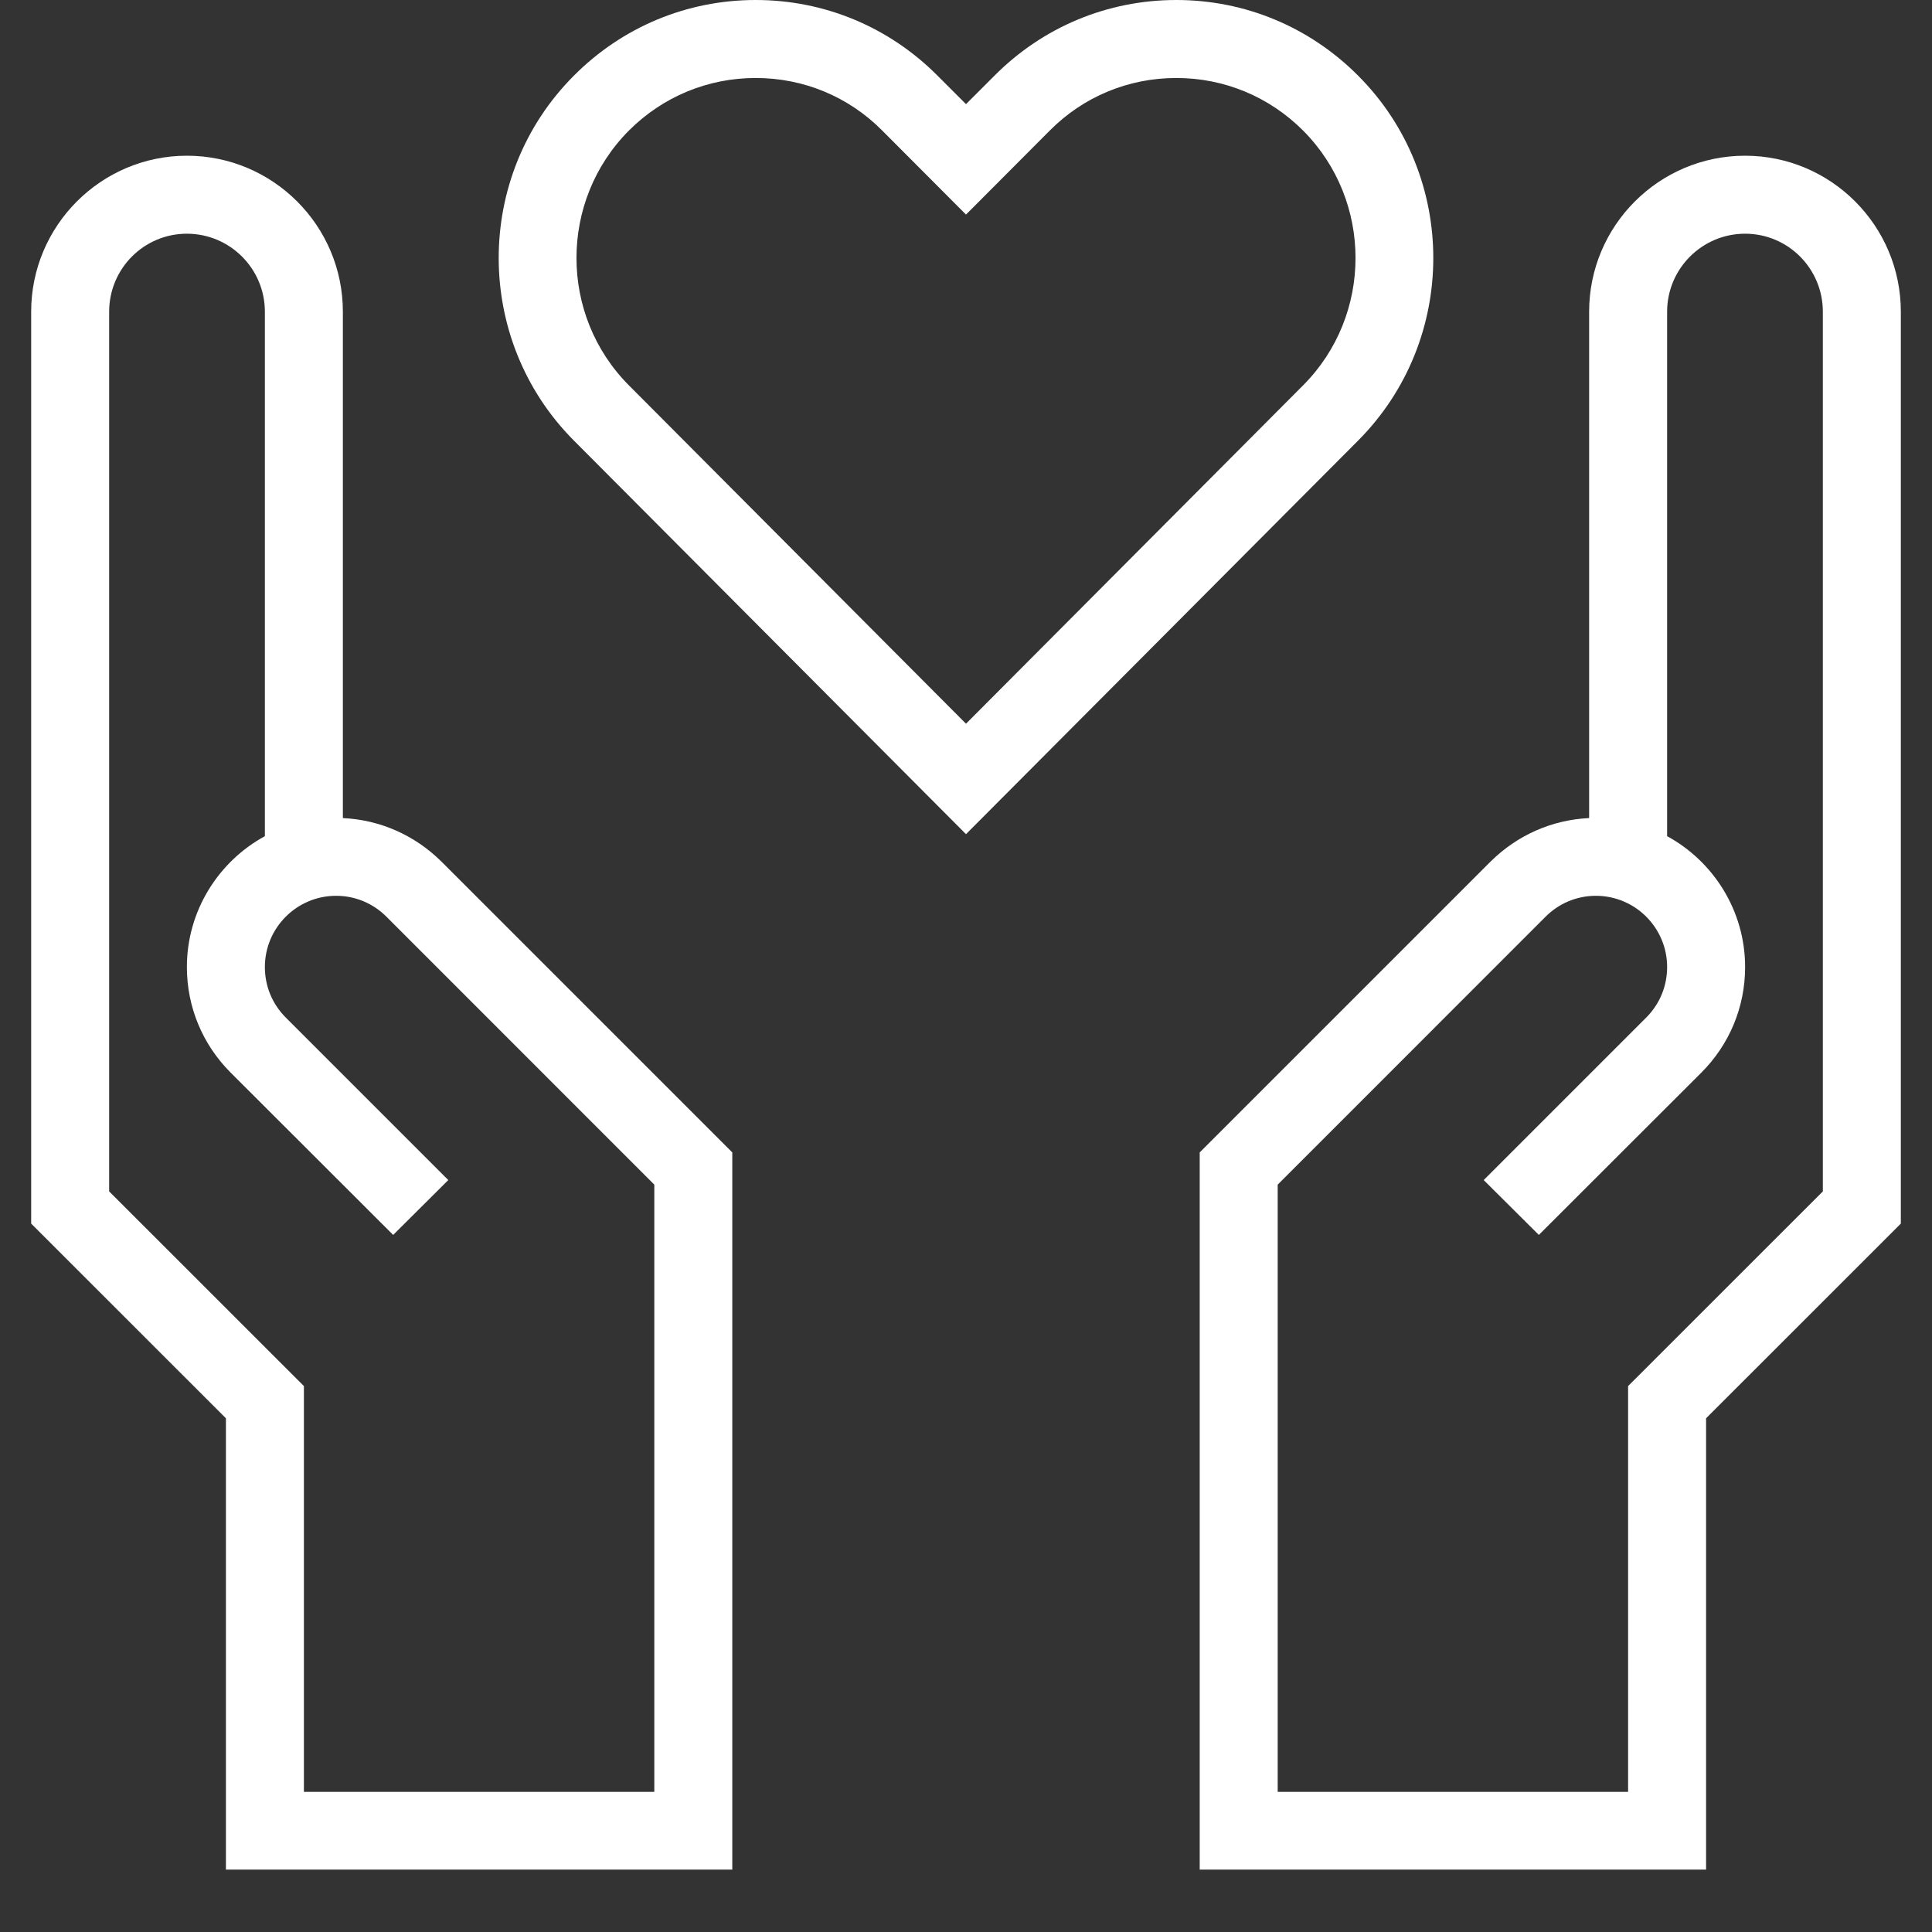
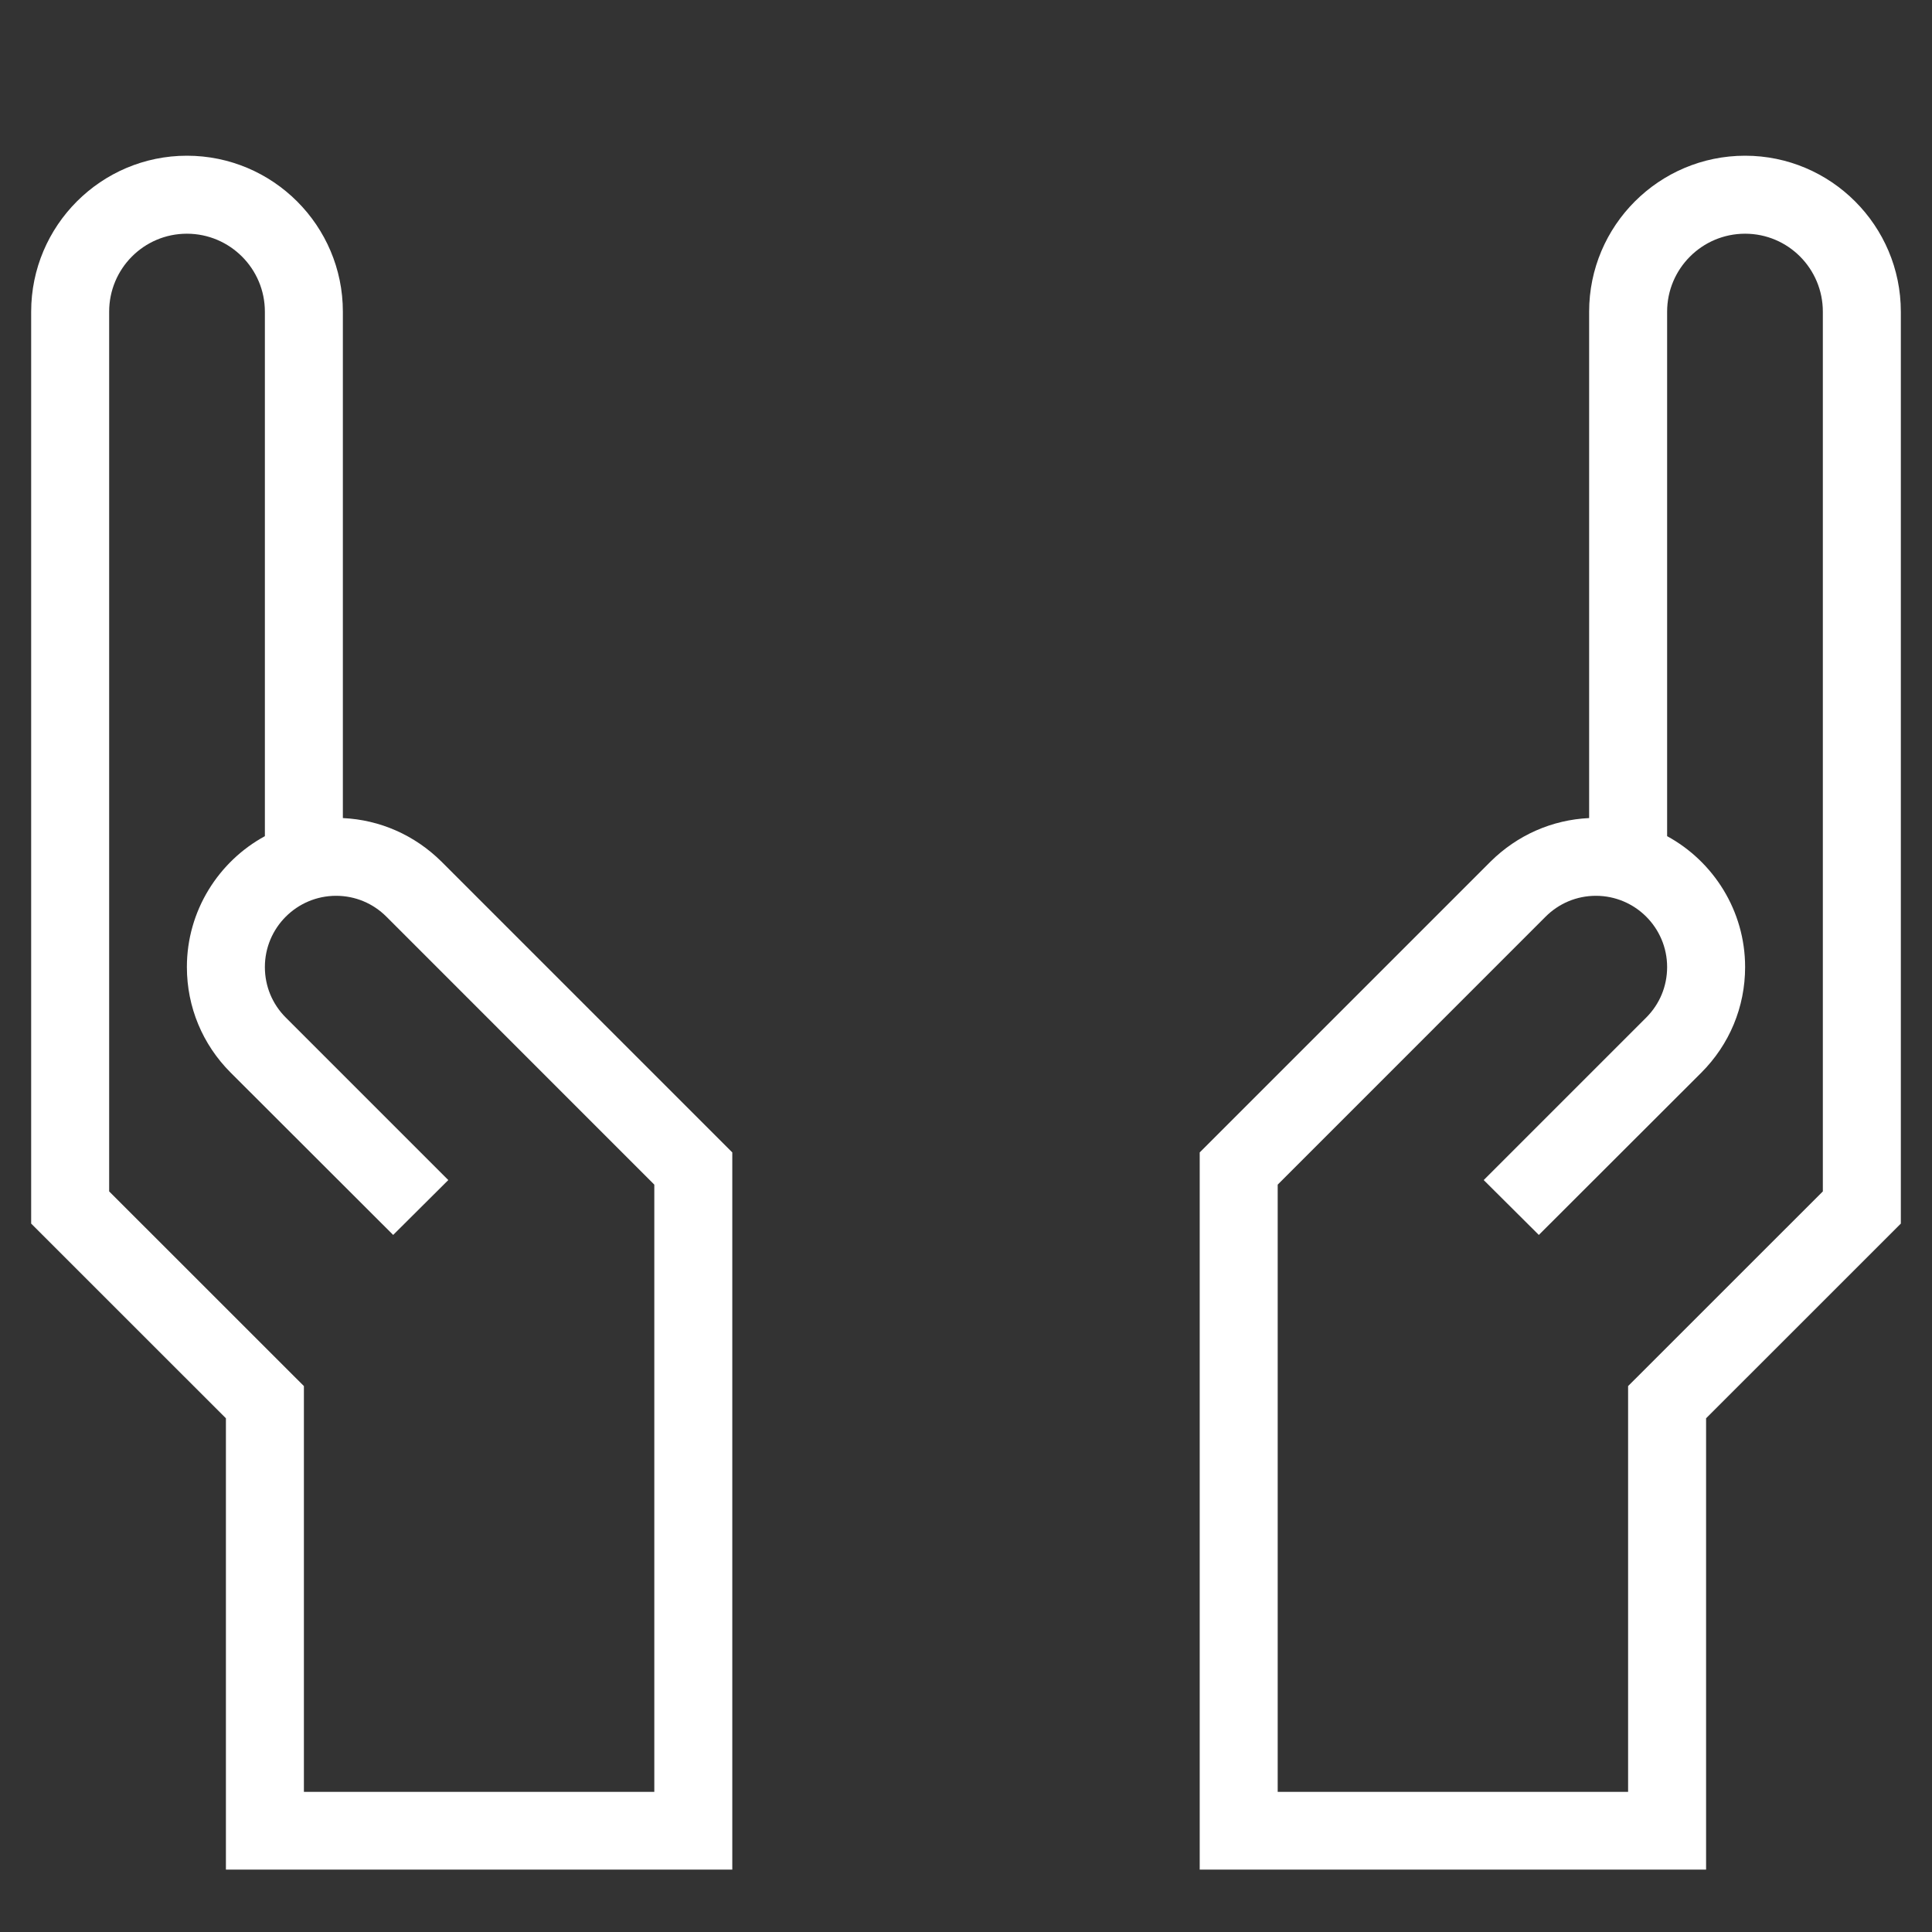
<svg xmlns="http://www.w3.org/2000/svg" width="40" zoomAndPan="magnify" viewBox="0 0 30 30" height="40" preserveAspectRatio="xMidYMid meet" version="1.0">
  <rect x="0" y="0" width="30" height="30" fill="#333333" stroke="none" />
  <defs>
    <clipPath id="2de9865b28">
      <path d="M 18 2 L 29.516 2 L 29.516 29.031 L 18 29.031 Z M 18 2 " clip-rule="nonzero" />
    </clipPath>
    <clipPath id="4fbb8404d1">
      <path d="M 0.484 2 L 12 2 L 12 29.031 L 0.484 29.031 Z M 0.484 2 " clip-rule="nonzero" />
    </clipPath>
  </defs>
  <g clip-path="url(#2de9865b28)">
    <path fill="#ffffff" d="M 27.098 2.418 C 25.762 2.418 24.676 3.504 24.676 4.84 L 24.676 12.703 C 24.098 12.73 23.559 12.969 23.145 13.379 L 18.629 17.895 L 18.629 29.031 L 26.492 29.031 L 26.492 22.023 L 29.516 19 L 29.516 4.84 C 29.516 3.504 28.43 2.418 27.098 2.418 Z M 28.305 18.5 L 25.281 21.523 L 25.281 27.824 L 19.84 27.824 L 19.84 18.395 L 24 14.234 C 24.207 14.027 24.484 13.91 24.781 13.91 C 25.391 13.91 25.887 14.406 25.887 15.016 C 25.887 15.312 25.773 15.59 25.562 15.801 L 23.039 18.324 L 23.895 19.176 L 26.418 16.656 C 26.855 16.219 27.098 15.637 27.098 15.016 C 27.098 14.141 26.605 13.375 25.887 12.984 L 25.887 4.84 C 25.887 4.172 26.43 3.629 27.098 3.629 C 27.766 3.629 28.305 4.172 28.305 4.84 Z M 28.305 18.5 " fill-opacity="1" fill-rule="nonzero" />
  </g>
  <g clip-path="url(#4fbb8404d1)">
    <path fill="#ffffff" d="M 3.508 29.031 L 11.371 29.031 L 11.371 17.895 L 6.855 13.379 C 6.441 12.969 5.902 12.73 5.324 12.703 L 5.324 4.84 C 5.324 3.504 4.238 2.418 2.902 2.418 C 1.57 2.418 0.484 3.504 0.484 4.84 L 0.484 19 L 3.508 22.023 Z M 1.695 18.5 L 1.695 4.84 C 1.695 4.172 2.234 3.629 2.902 3.629 C 3.57 3.629 4.113 4.172 4.113 4.84 L 4.113 12.984 C 3.395 13.375 2.902 14.141 2.902 15.016 C 2.902 15.637 3.145 16.219 3.582 16.656 L 6.105 19.176 L 6.961 18.324 L 4.438 15.801 C 4.227 15.59 4.113 15.312 4.113 15.016 C 4.113 14.406 4.609 13.91 5.219 13.91 C 5.516 13.91 5.793 14.027 6 14.234 L 10.16 18.395 L 10.16 27.824 L 4.719 27.824 L 4.719 21.523 Z M 1.695 18.5 " fill-opacity="1" fill-rule="nonzero" />
  </g>
-   <path fill="#ffffff" d="M 21.09 6.84 C 22.645 5.277 22.645 2.734 21.09 1.176 C 20.336 0.418 19.332 0 18.266 0 C 17.199 0 16.195 0.418 15.441 1.176 L 15 1.617 L 14.559 1.176 C 13.805 0.418 12.801 0 11.734 0 C 10.668 0 9.664 0.418 8.91 1.176 C 7.355 2.734 7.355 5.277 8.91 6.84 L 15 12.953 Z M 9.766 2.027 C 10.293 1.5 10.992 1.211 11.734 1.211 C 12.477 1.211 13.176 1.5 13.699 2.027 L 15 3.332 L 16.301 2.027 C 16.824 1.5 17.523 1.211 18.266 1.211 C 19.008 1.211 19.707 1.5 20.234 2.027 C 21.32 3.117 21.32 4.895 20.234 5.984 L 15 11.238 L 9.766 5.984 C 8.68 4.895 8.68 3.117 9.766 2.027 Z M 9.766 2.027 " fill-opacity="1" fill-rule="nonzero" />
</svg>